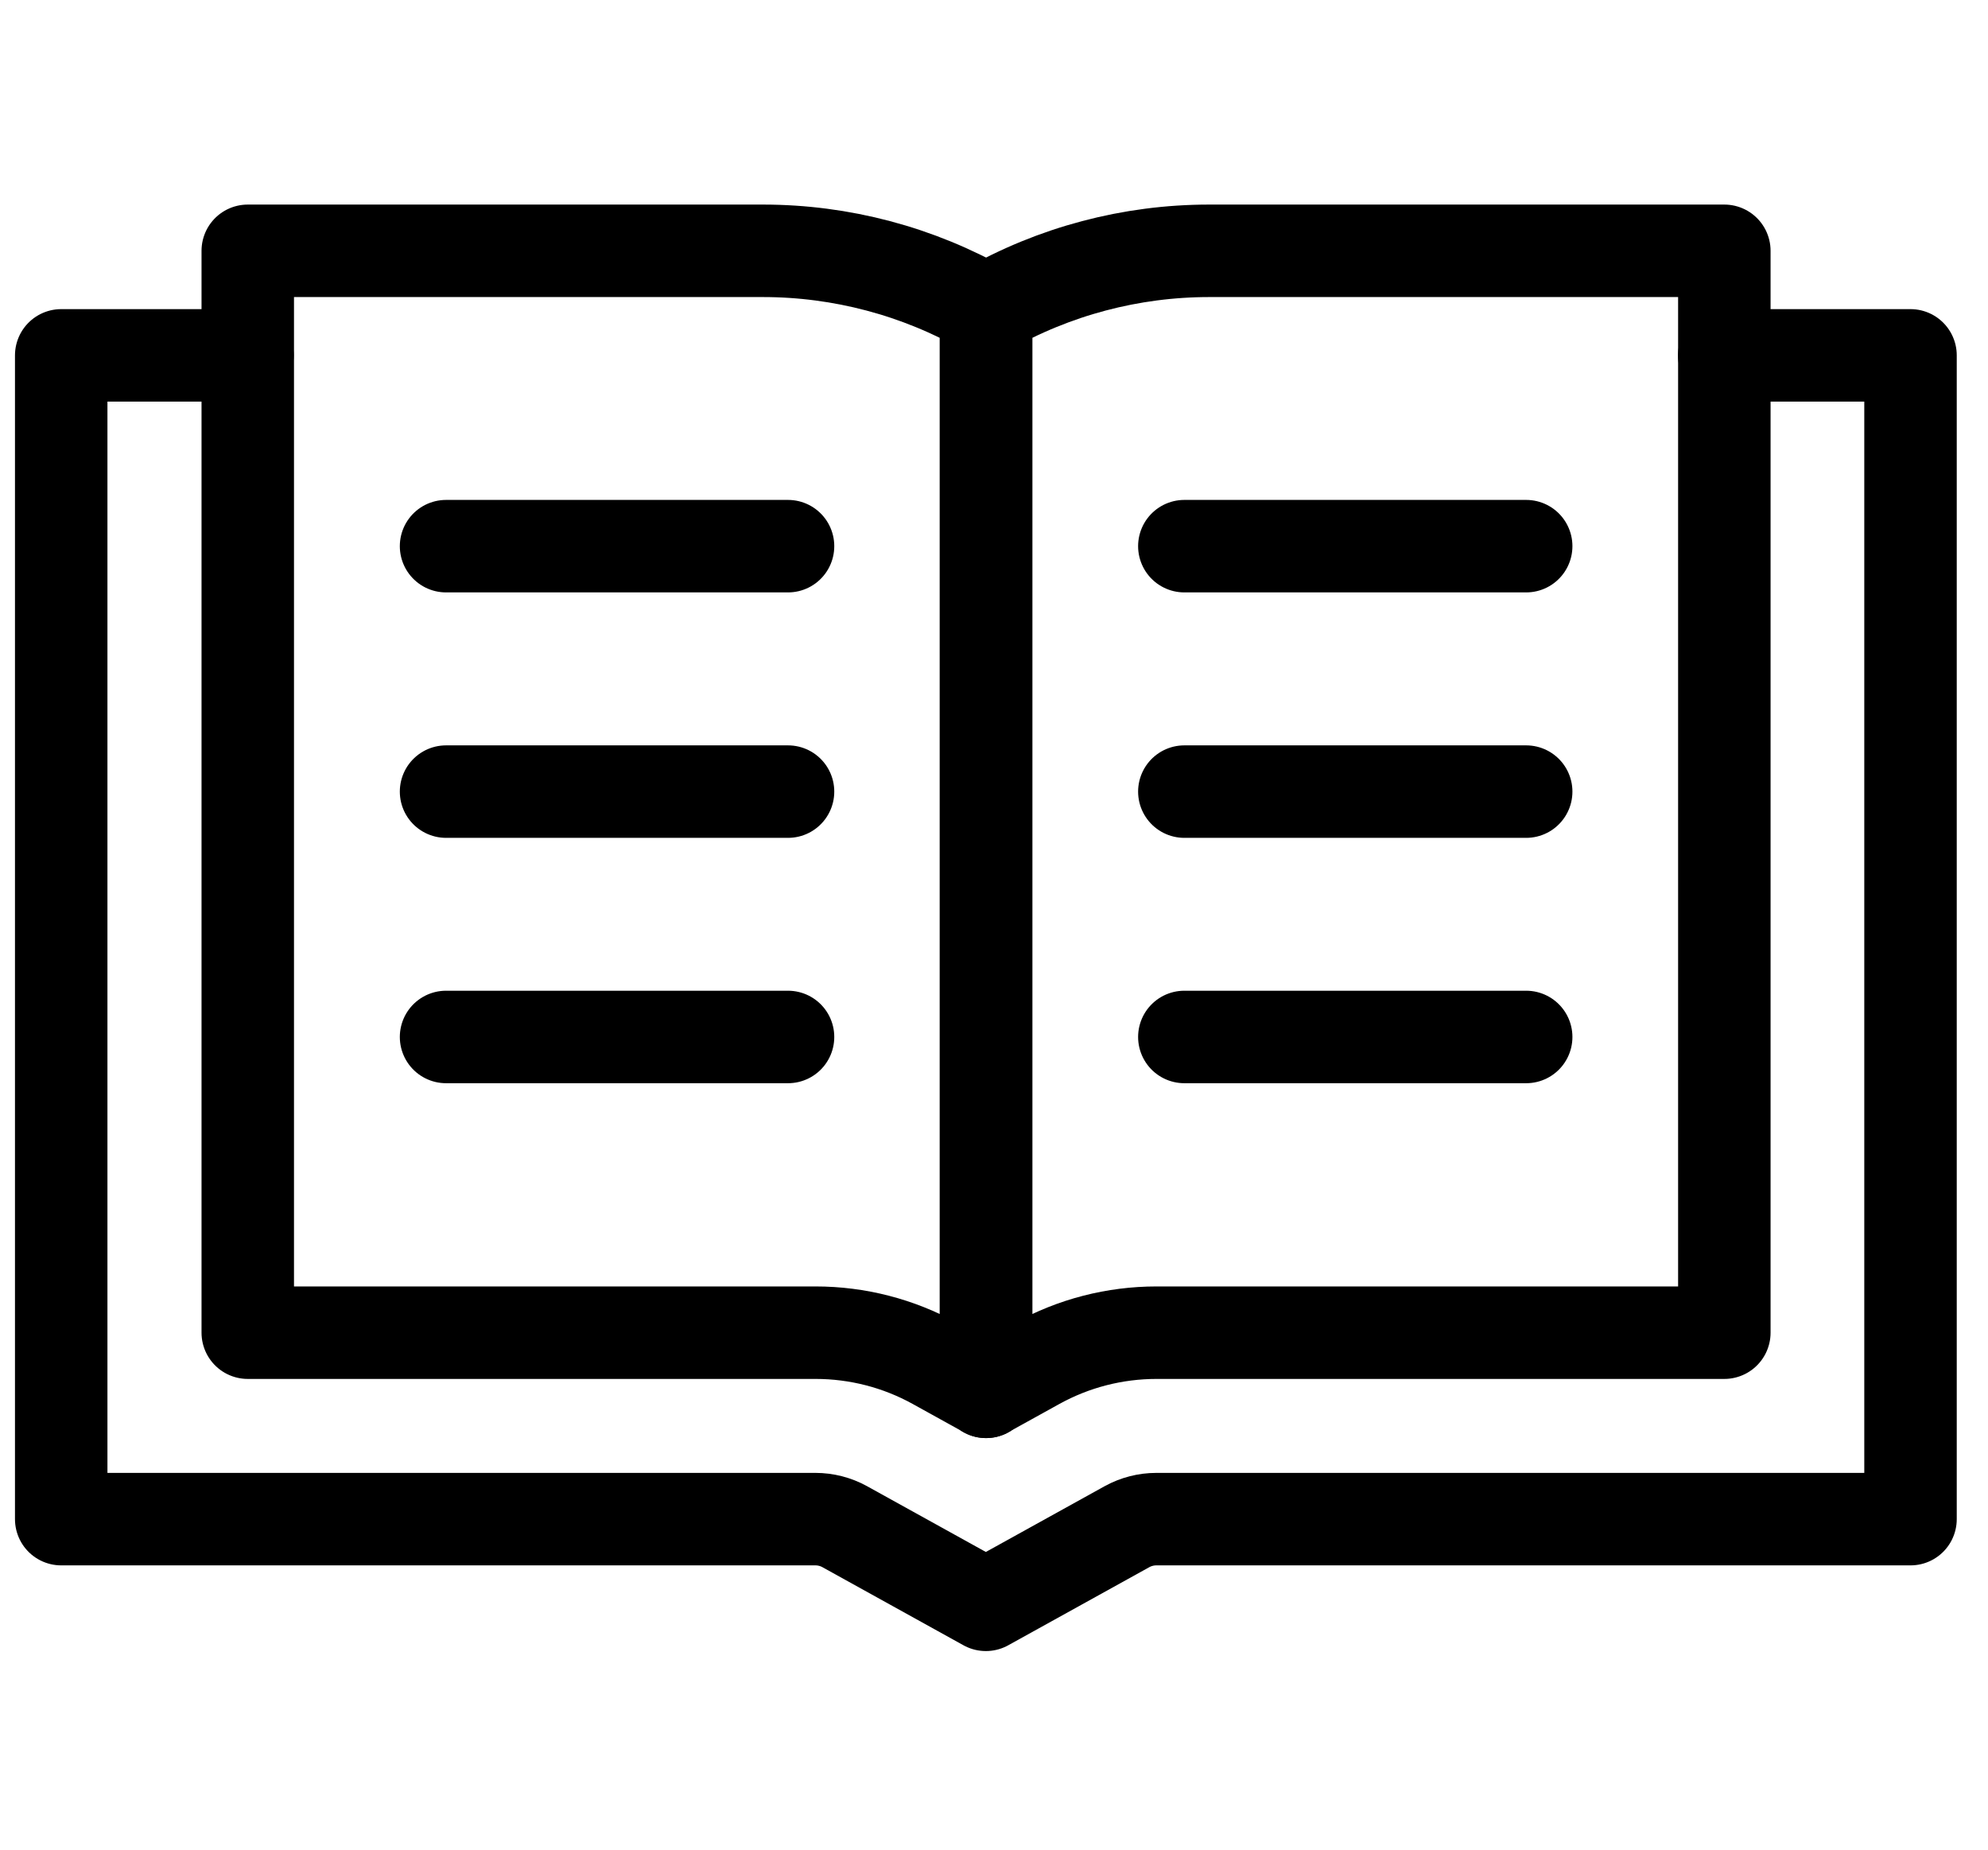
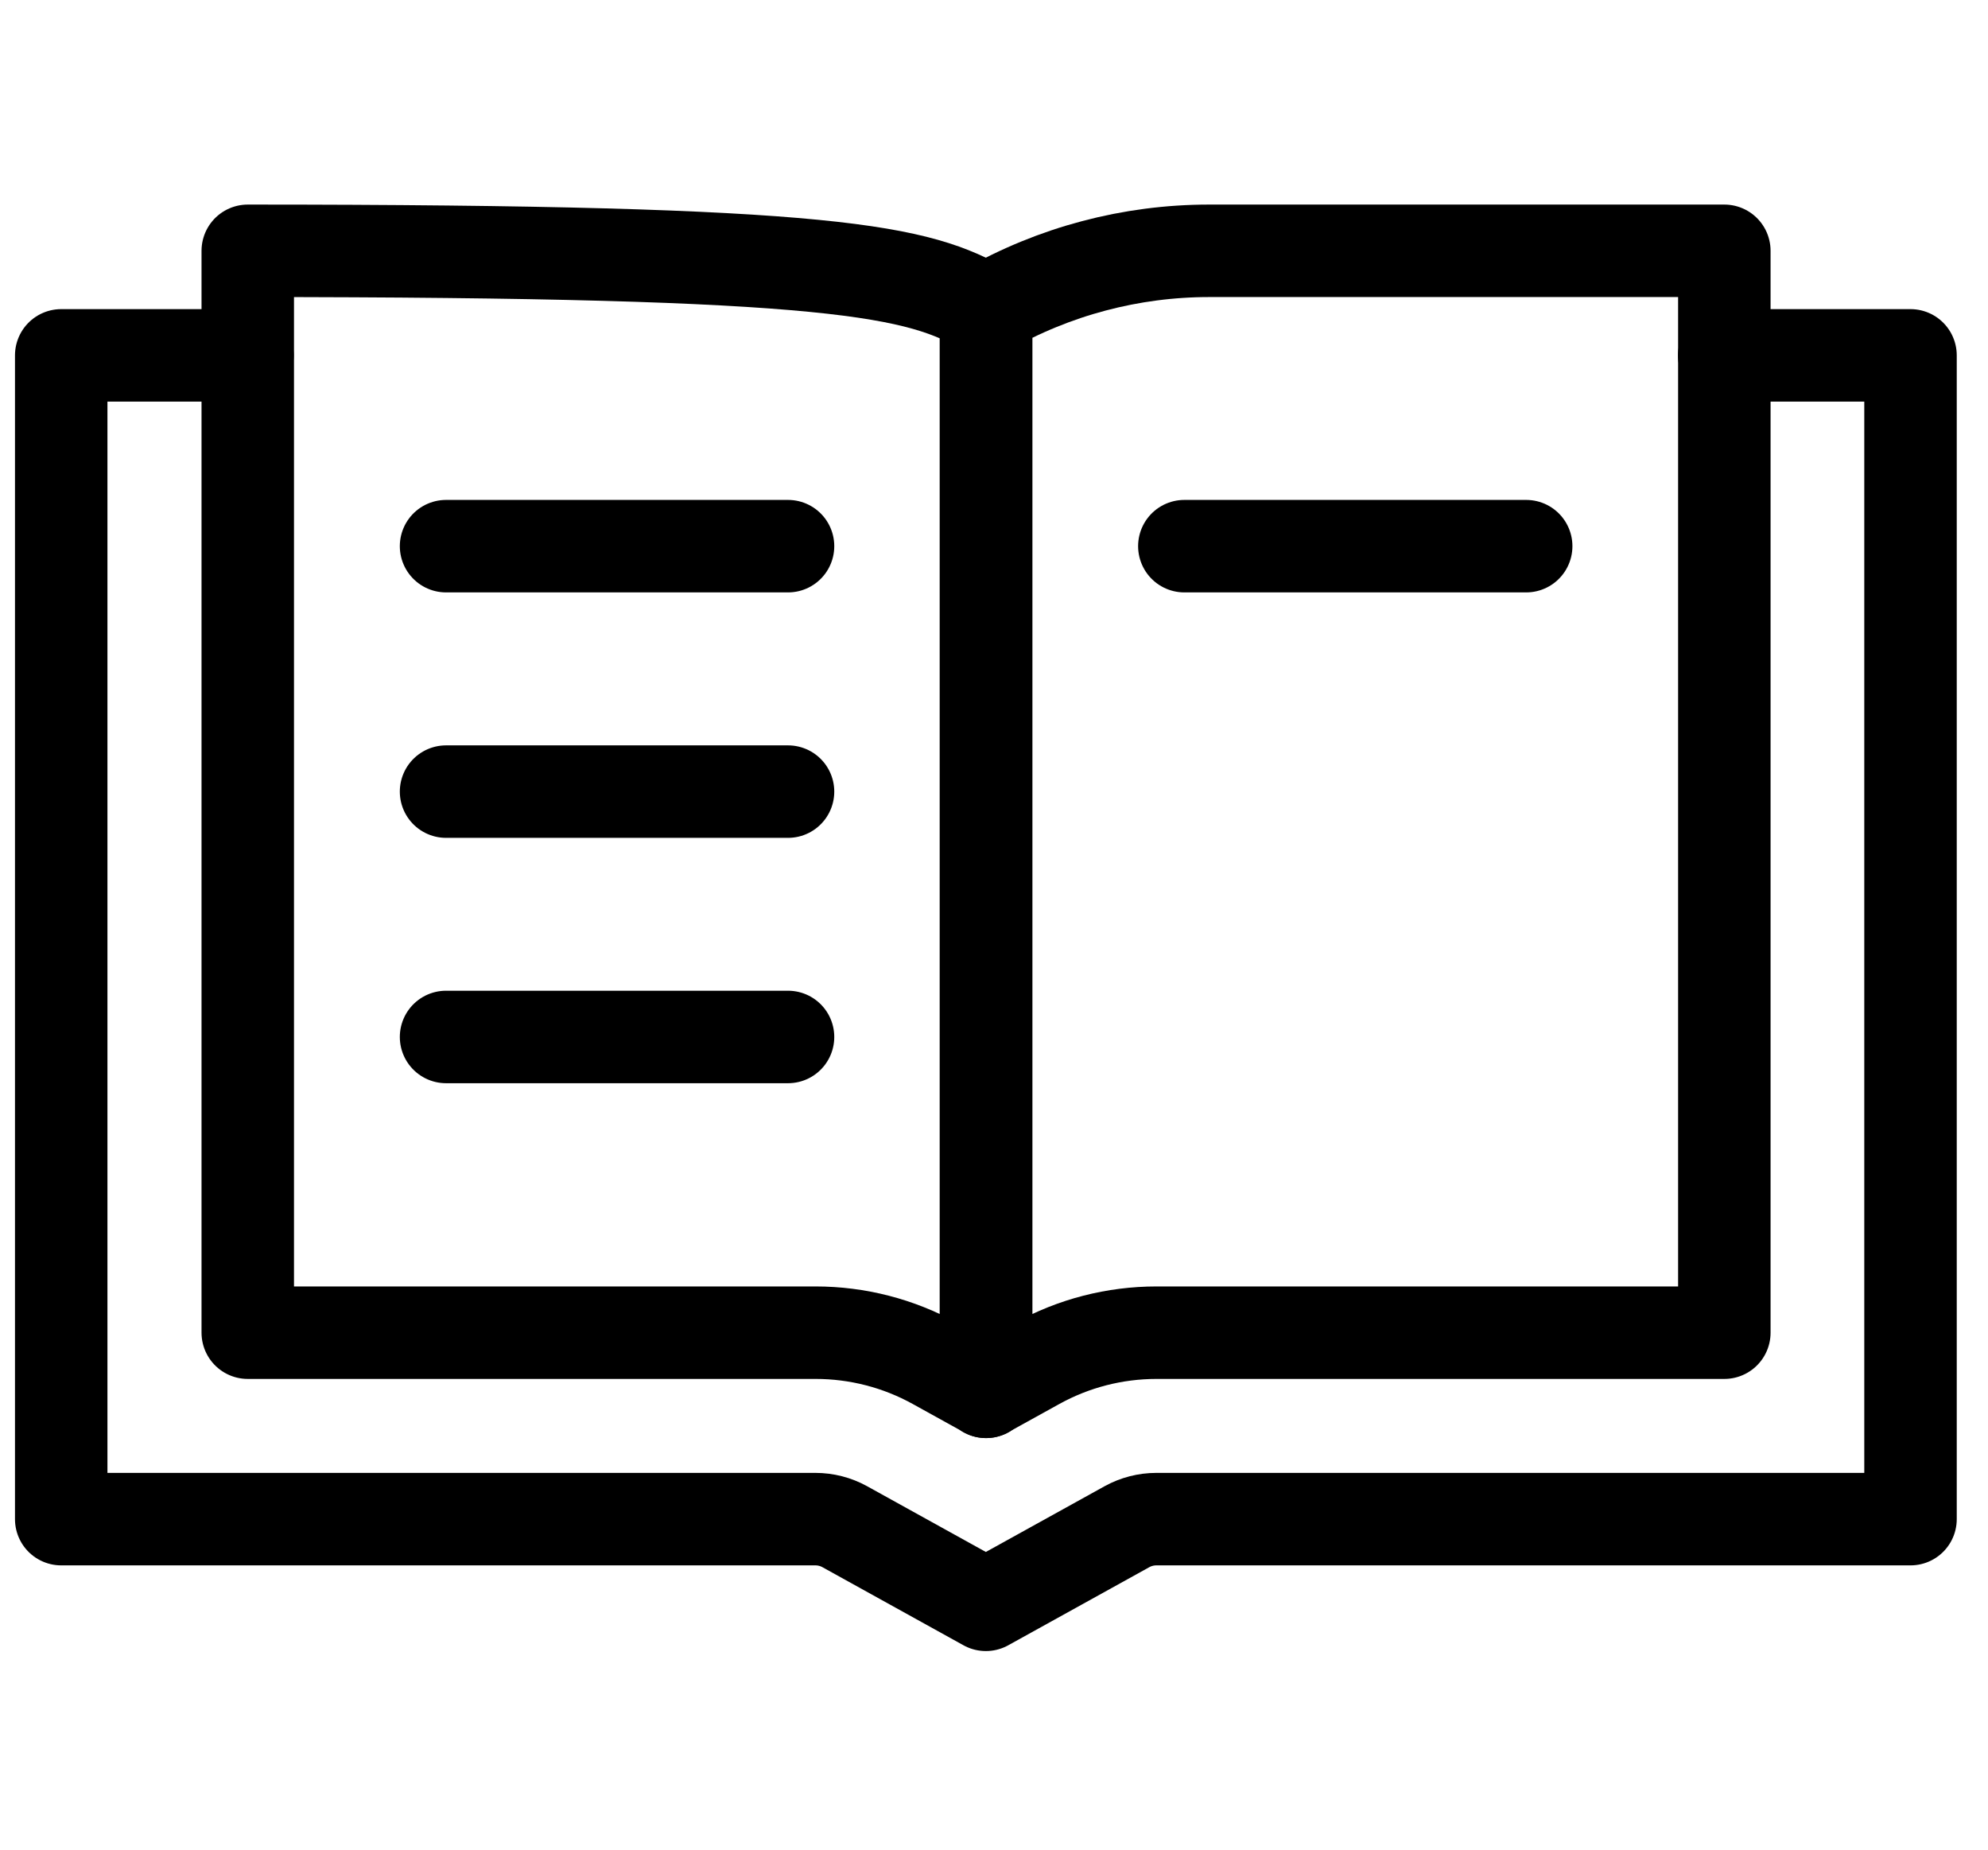
<svg xmlns="http://www.w3.org/2000/svg" width="43" height="40" viewBox="0 0 43 40" fill="none">
-   <path d="M21.328 30.096L20.227 29.487C19.435 29.049 18.547 28.82 17.64 28.82H5.359V5.424H16.502C18.192 5.424 19.856 5.864 21.325 6.703V30.099L21.328 30.096Z" stroke="black" stroke-width="2" stroke-linecap="round" stroke-linejoin="round" />
+   <path d="M21.328 30.096L20.227 29.487C19.435 29.049 18.547 28.82 17.64 28.82H5.359V5.424C18.192 5.424 19.856 5.864 21.325 6.703V30.099L21.328 30.096Z" stroke="black" stroke-width="2" stroke-linecap="round" stroke-linejoin="round" />
  <path d="M9.648 11.811H17.045" stroke="black" stroke-width="2" stroke-linecap="round" stroke-linejoin="round" />
  <path d="M9.648 17.119H17.045" stroke="black" stroke-width="2" stroke-linecap="round" stroke-linejoin="round" />
  <path d="M9.648 22.425H17.045" stroke="black" stroke-width="2" stroke-linecap="round" stroke-linejoin="round" />
  <path d="M21.328 30.096L22.429 29.487C23.221 29.049 24.109 28.82 25.016 28.82H37.297V5.424H26.154C24.464 5.424 22.8 5.864 21.331 6.703V30.099L21.328 30.096Z" stroke="black" stroke-width="2" stroke-linecap="round" stroke-linejoin="round" />
  <path d="M37.295 7.685H41.324V32.852H25.012C24.79 32.852 24.572 32.908 24.377 33.015L21.324 34.705L18.271 33.015C18.077 32.908 17.858 32.852 17.637 32.852H1.324V7.685H5.353" stroke="black" stroke-width="2" stroke-linecap="round" stroke-linejoin="round" />
  <path d="M33.011 11.811H25.617" stroke="black" stroke-width="2" stroke-linecap="round" stroke-linejoin="round" />
-   <path d="M33.011 17.119H25.617" stroke="black" stroke-width="2" stroke-linecap="round" stroke-linejoin="round" />
-   <path d="M33.011 22.425H25.617" stroke="black" stroke-width="2" stroke-linecap="round" stroke-linejoin="round" />
</svg>